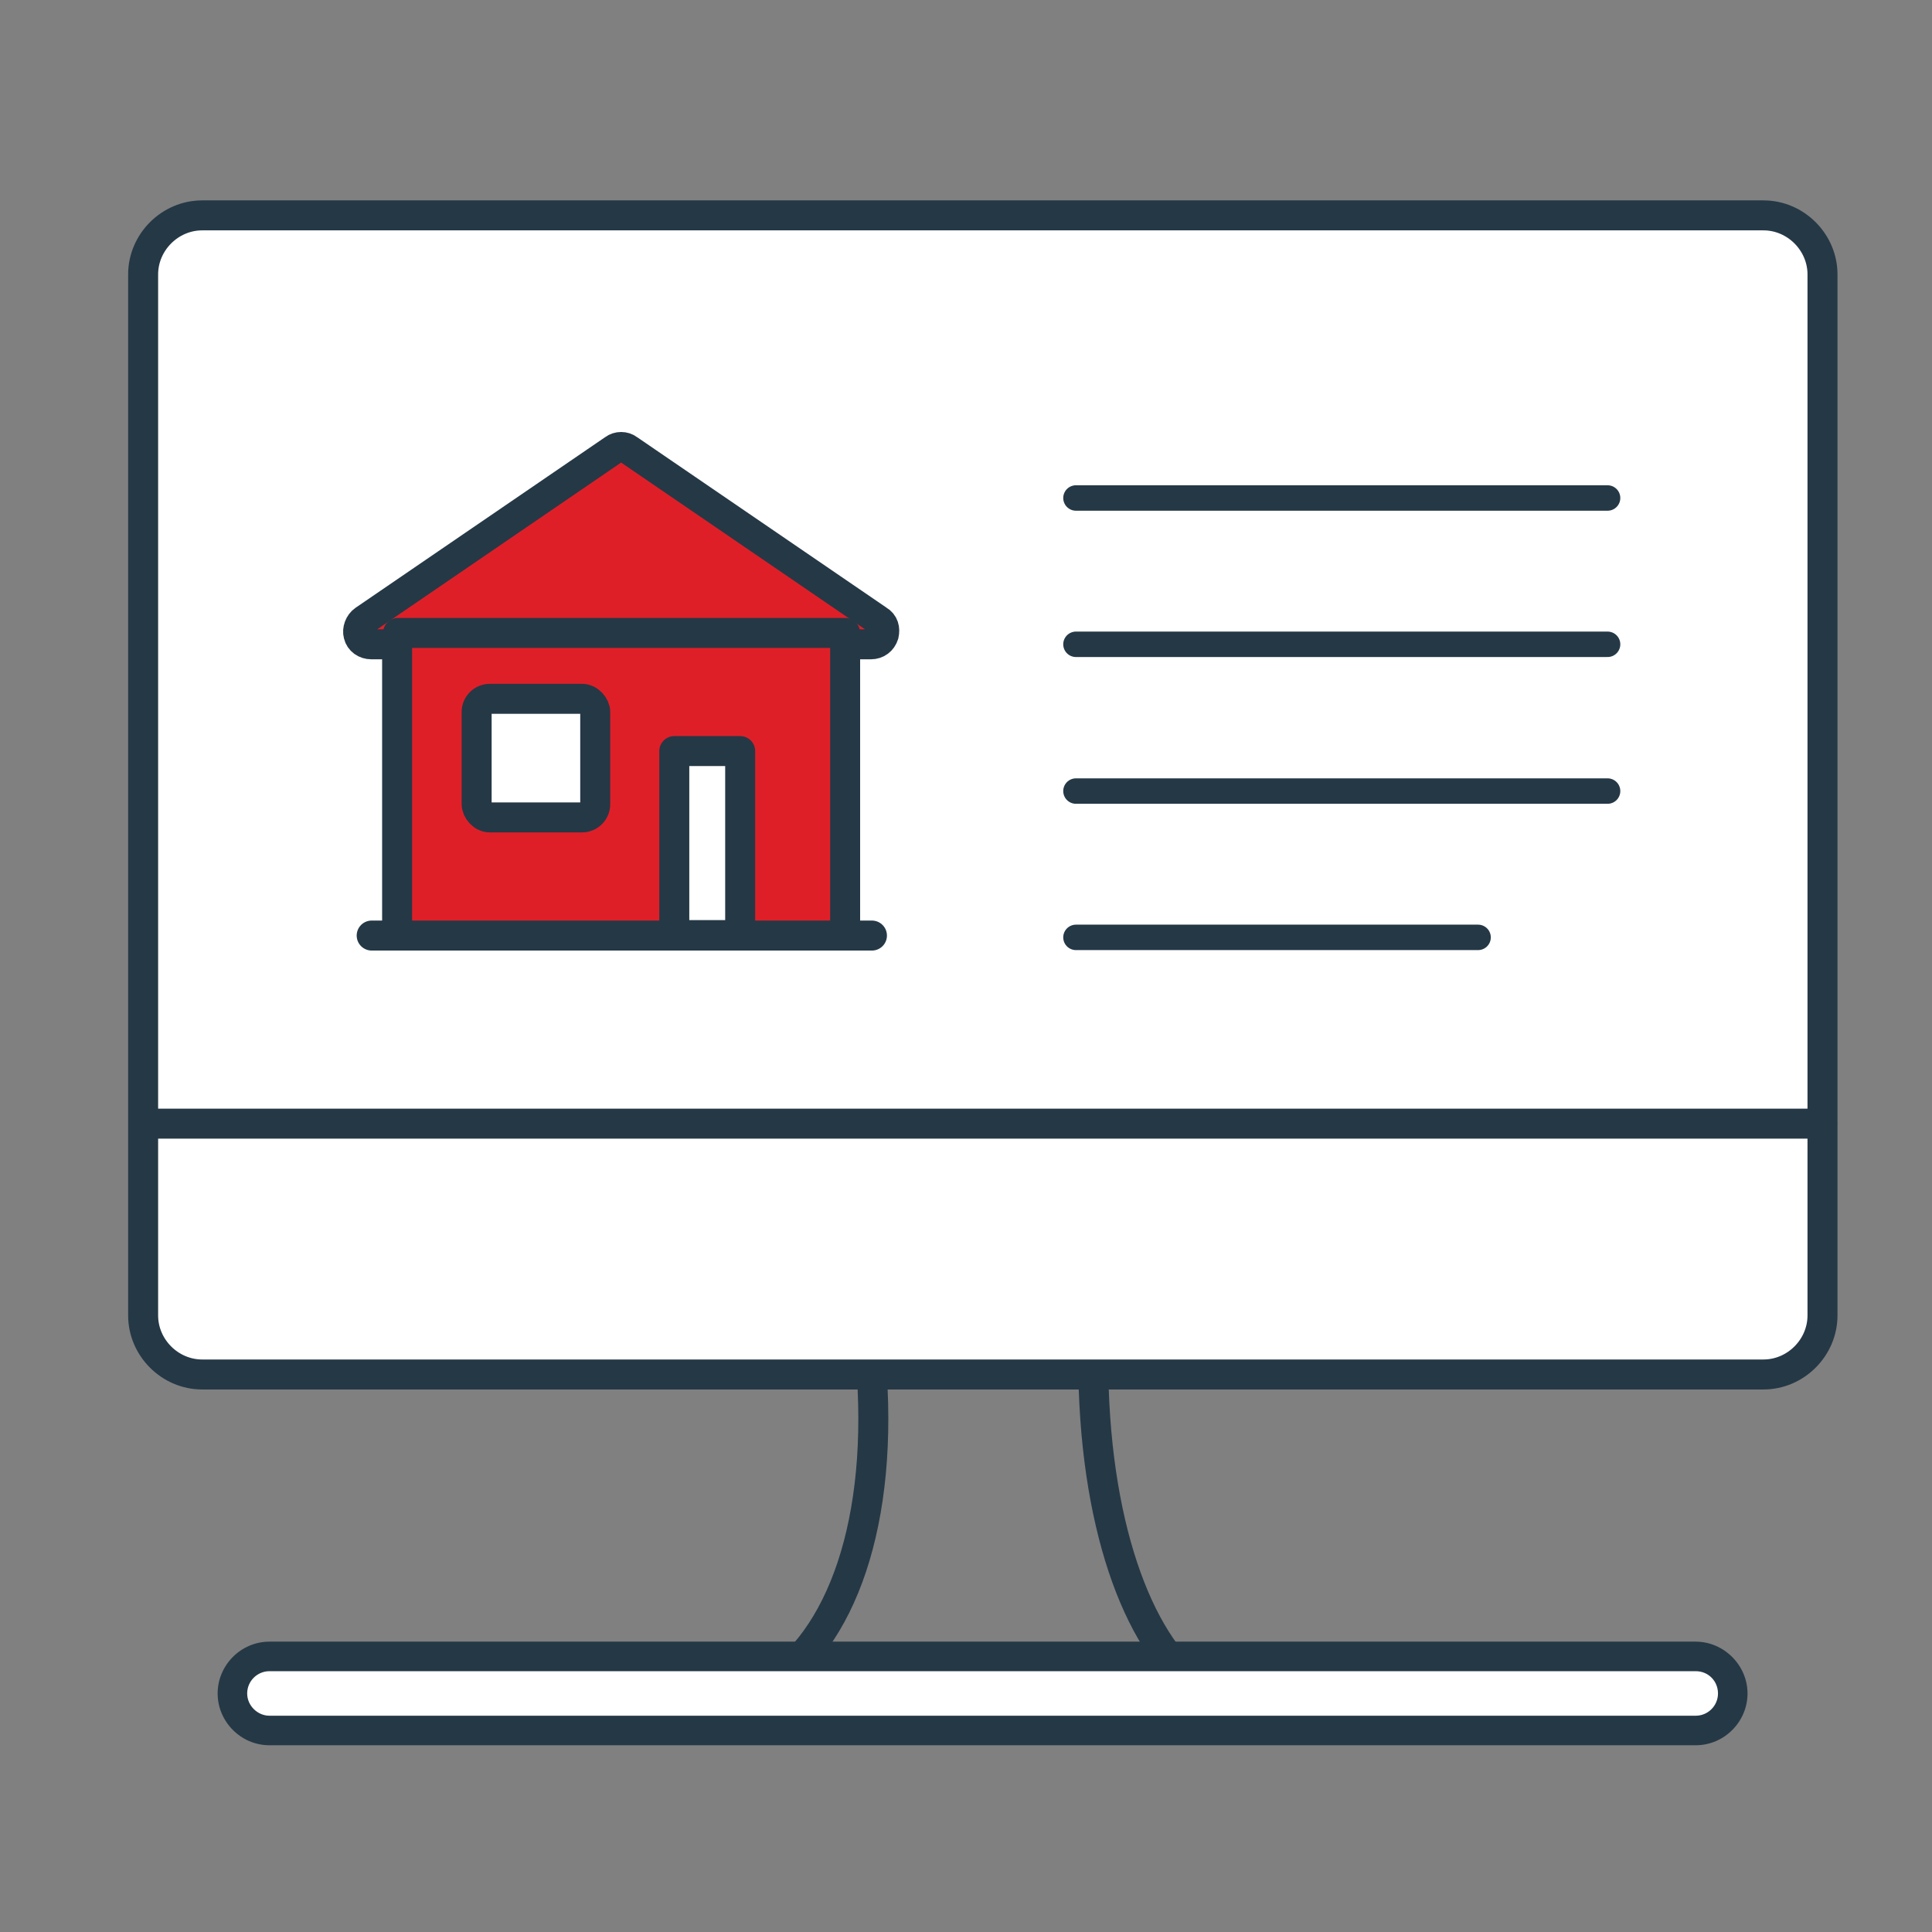
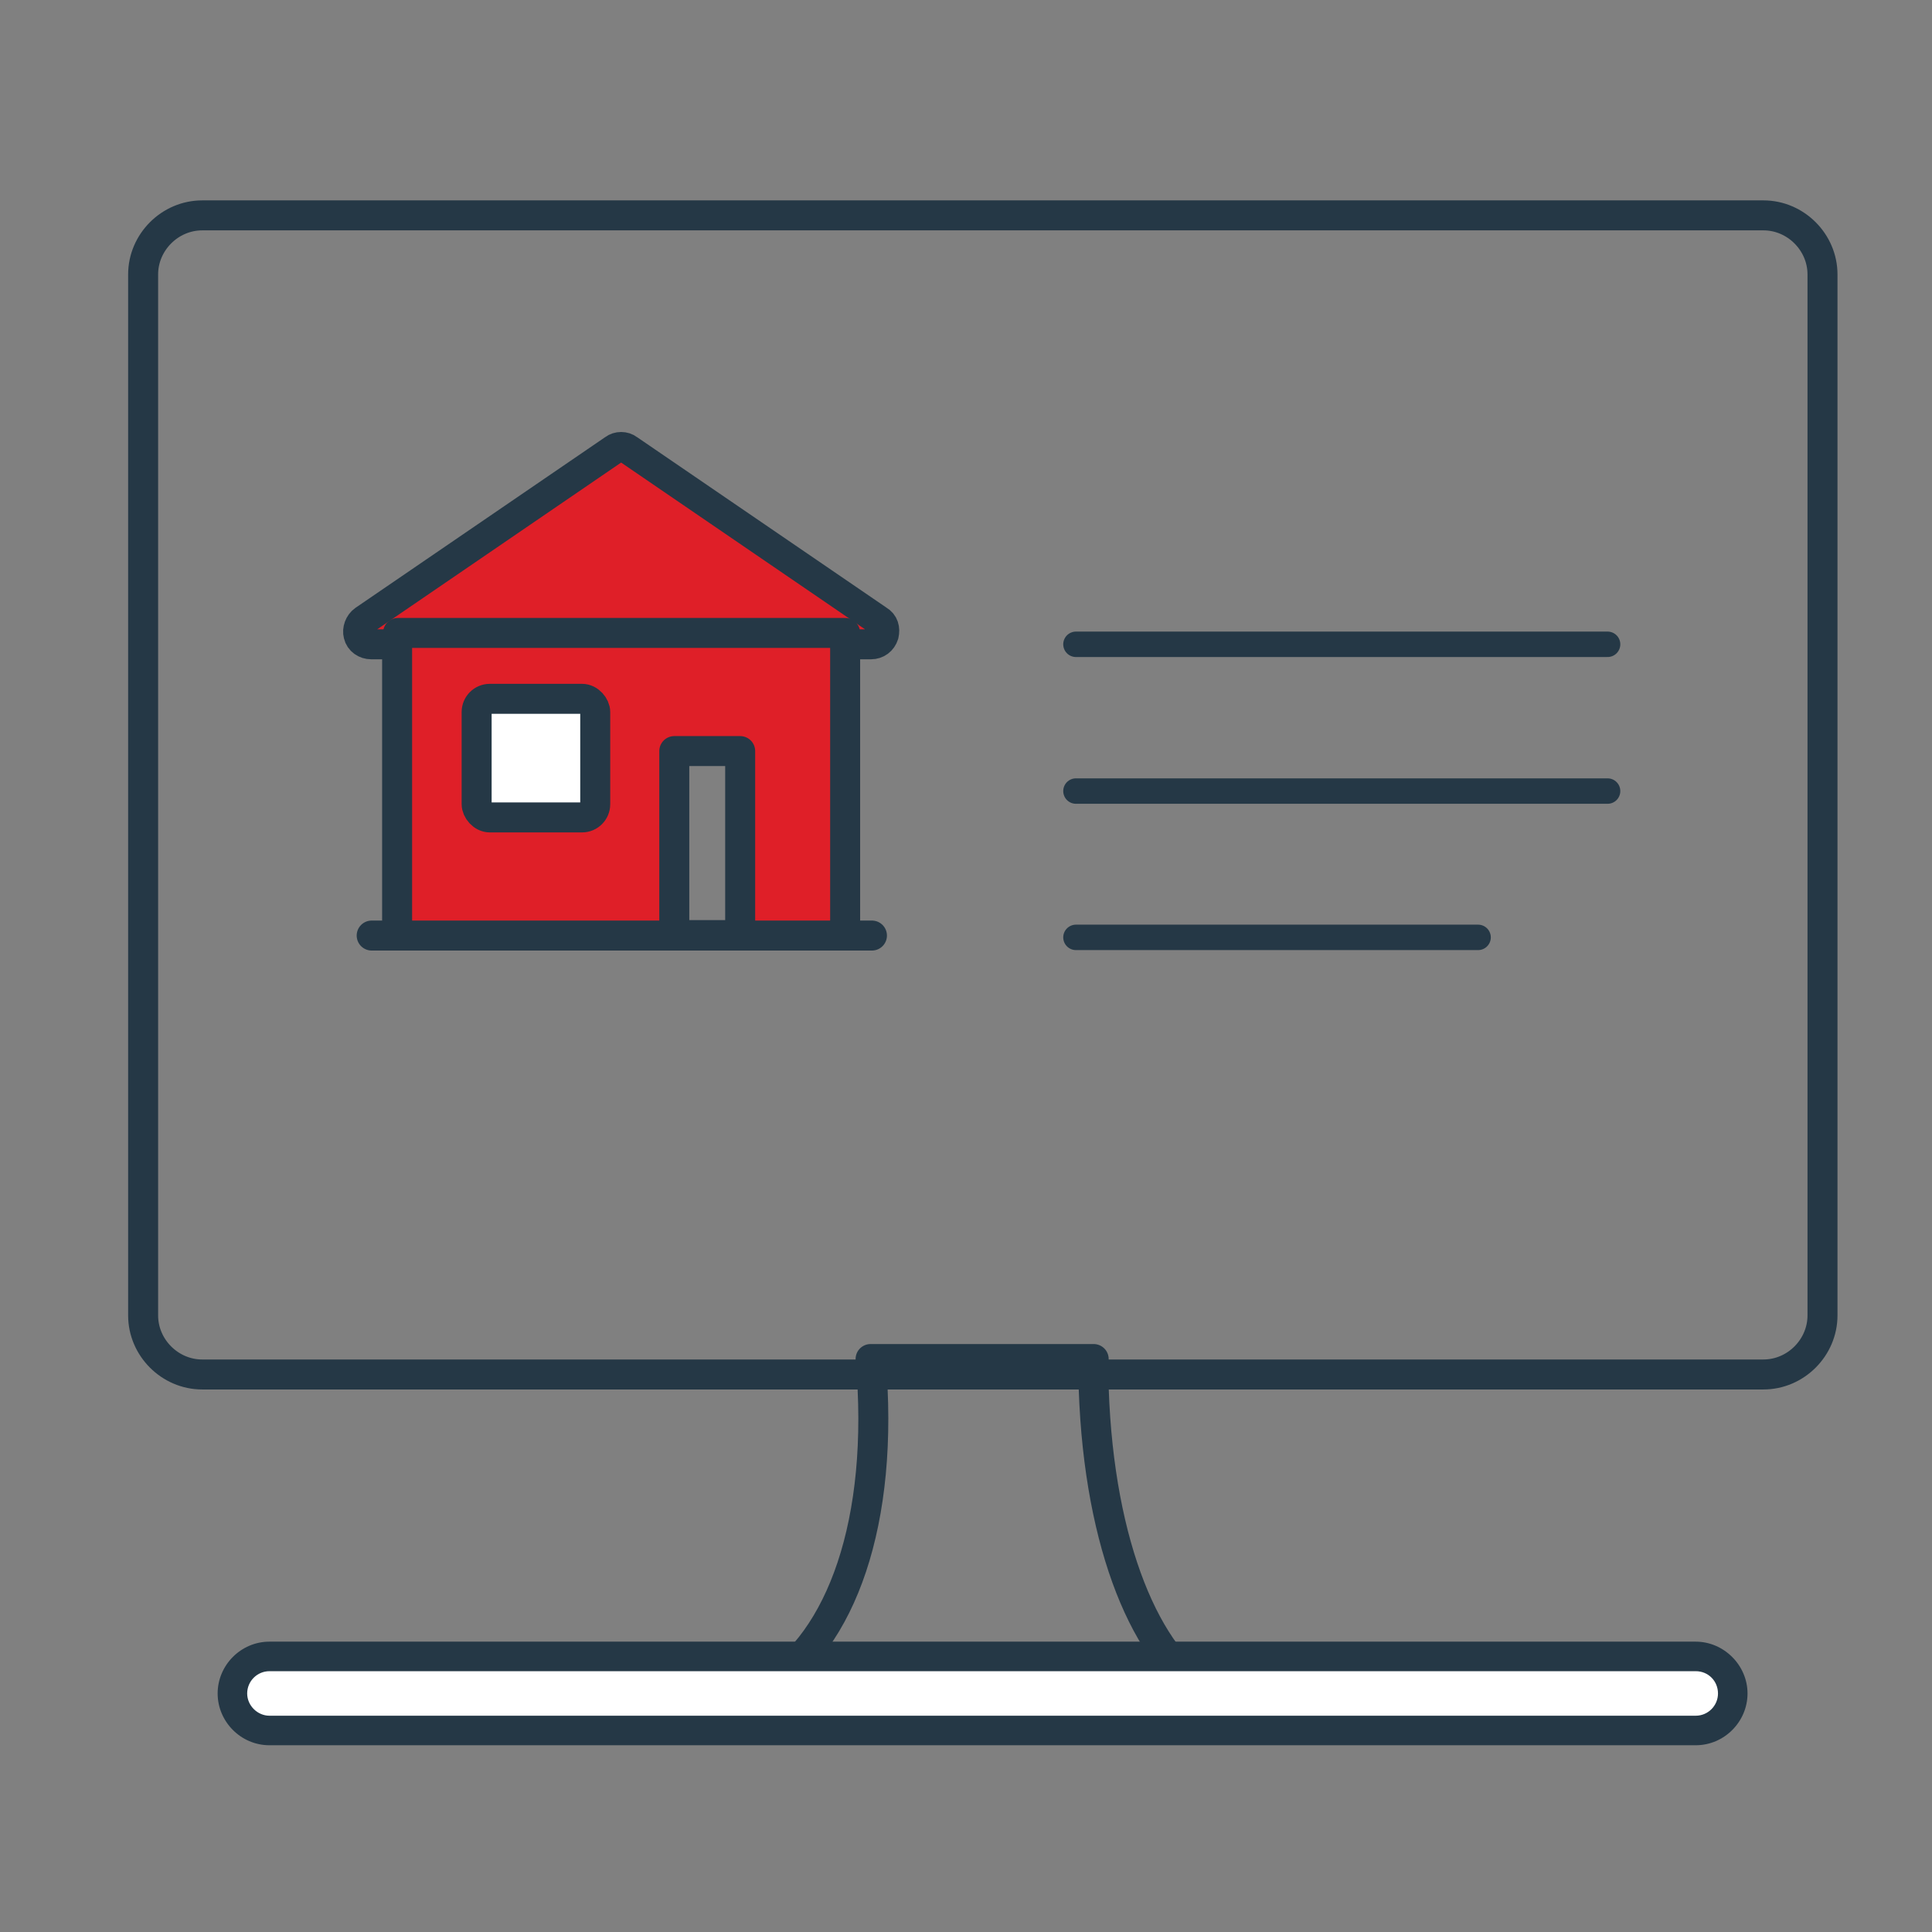
<svg xmlns="http://www.w3.org/2000/svg" id="Layer_1" viewBox="0 0 42.52 42.52">
  <rect x="0" y="0" width="42.52" height="42.52" fill="#808080" stroke="none" />
  <defs>
    <style>      .st0 {        fill: #253846;      }      .st1, .st2 {        fill: #fff;      }      .st3 {        stroke-width: .56px;      }      .st3, .st4, .st5 {        fill: none;      }      .st3, .st5, .st2, .st6 {        stroke: #253846;        stroke-linecap: round;        stroke-linejoin: round;      }      .st5, .st2, .st6 {        stroke-width: .66px;      }      .st6 {        fill: #df1f28;      }    </style>
  </defs>
  <path class="st5" d="M24.07,29.91h-4.91c.32,3.6-.66,6.21-2.29,7.2h9.48c-1.31-.98-2.29-3.6-2.29-7.2h.01Z" />
-   <path class="st1" d="M31.77,4.74h7.04c.71,0,1.3.59,1.3,1.3v22.91c0,.71-.59,1.3-1.3,1.3H4.45c-.71,0-1.3-.59-1.3-1.3V6.04c0-.71.59-1.3,1.3-1.3h27.31Z" />
  <path class="st6" d="M18.6,20.59v-6.41h.57c.13,0,.24-.08.28-.21.03-.13,0-.25-.12-.32l-5.5-3.76c-.09-.07-.23-.07-.32,0l-5.5,3.76c-.1.07-.15.21-.12.32.03.13.15.21.28.21h.57v6.31M8.18,20.59h11.01M14.84,16.53h1.45v4.05h-1.45v-4.05Z" />
  <line class="st5" x1="8.76" y1="13.93" x2="18.6" y2="13.93" />
  <path class="st5" d="M31.77,4.74h7.04c.71,0,1.3.59,1.3,1.3v22.91c0,.71-.59,1.3-1.3,1.3H4.45c-.71,0-1.3-.59-1.3-1.3V6.04c0-.71.59-1.3,1.3-1.3h27.31Z" />
  <path class="st1" d="M5.93,38.09c-.45,0-.82-.37-.82-.82s.37-.82.82-.82h31.39c.45,0,.82.37.82.82s-.37.82-.82.82H5.93Z" />
  <path class="st0" d="M37.32,36.78c.28,0,.49.22.49.49s-.22.49-.49.49H5.93c-.26,0-.49-.22-.49-.49s.22-.49.49-.49h31.4ZM37.32,36.13H5.93c-.63,0-1.14.52-1.14,1.14s.51,1.14,1.14,1.14h31.39c.63,0,1.14-.52,1.14-1.14s-.52-1.14-1.14-1.14" />
  <line class="st4" x1="3.16" y1="24.73" x2="40.1" y2="24.73" />
-   <line class="st5" x1="3.16" y1="24.73" x2="40.1" y2="24.73" />
  <line class="st3" x1="23.68" y1="17.41" x2="35.38" y2="17.41" />
  <line class="st3" x1="23.68" y1="14.18" x2="35.38" y2="14.18" />
-   <line class="st3" x1="23.68" y1="10.96" x2="35.38" y2="10.96" />
  <line class="st3" x1="23.68" y1="20.63" x2="32.53" y2="20.63" />
  <rect class="st2" x="10.49" y="15.38" width="2.61" height="2.61" rx=".29" ry=".29" />
</svg>